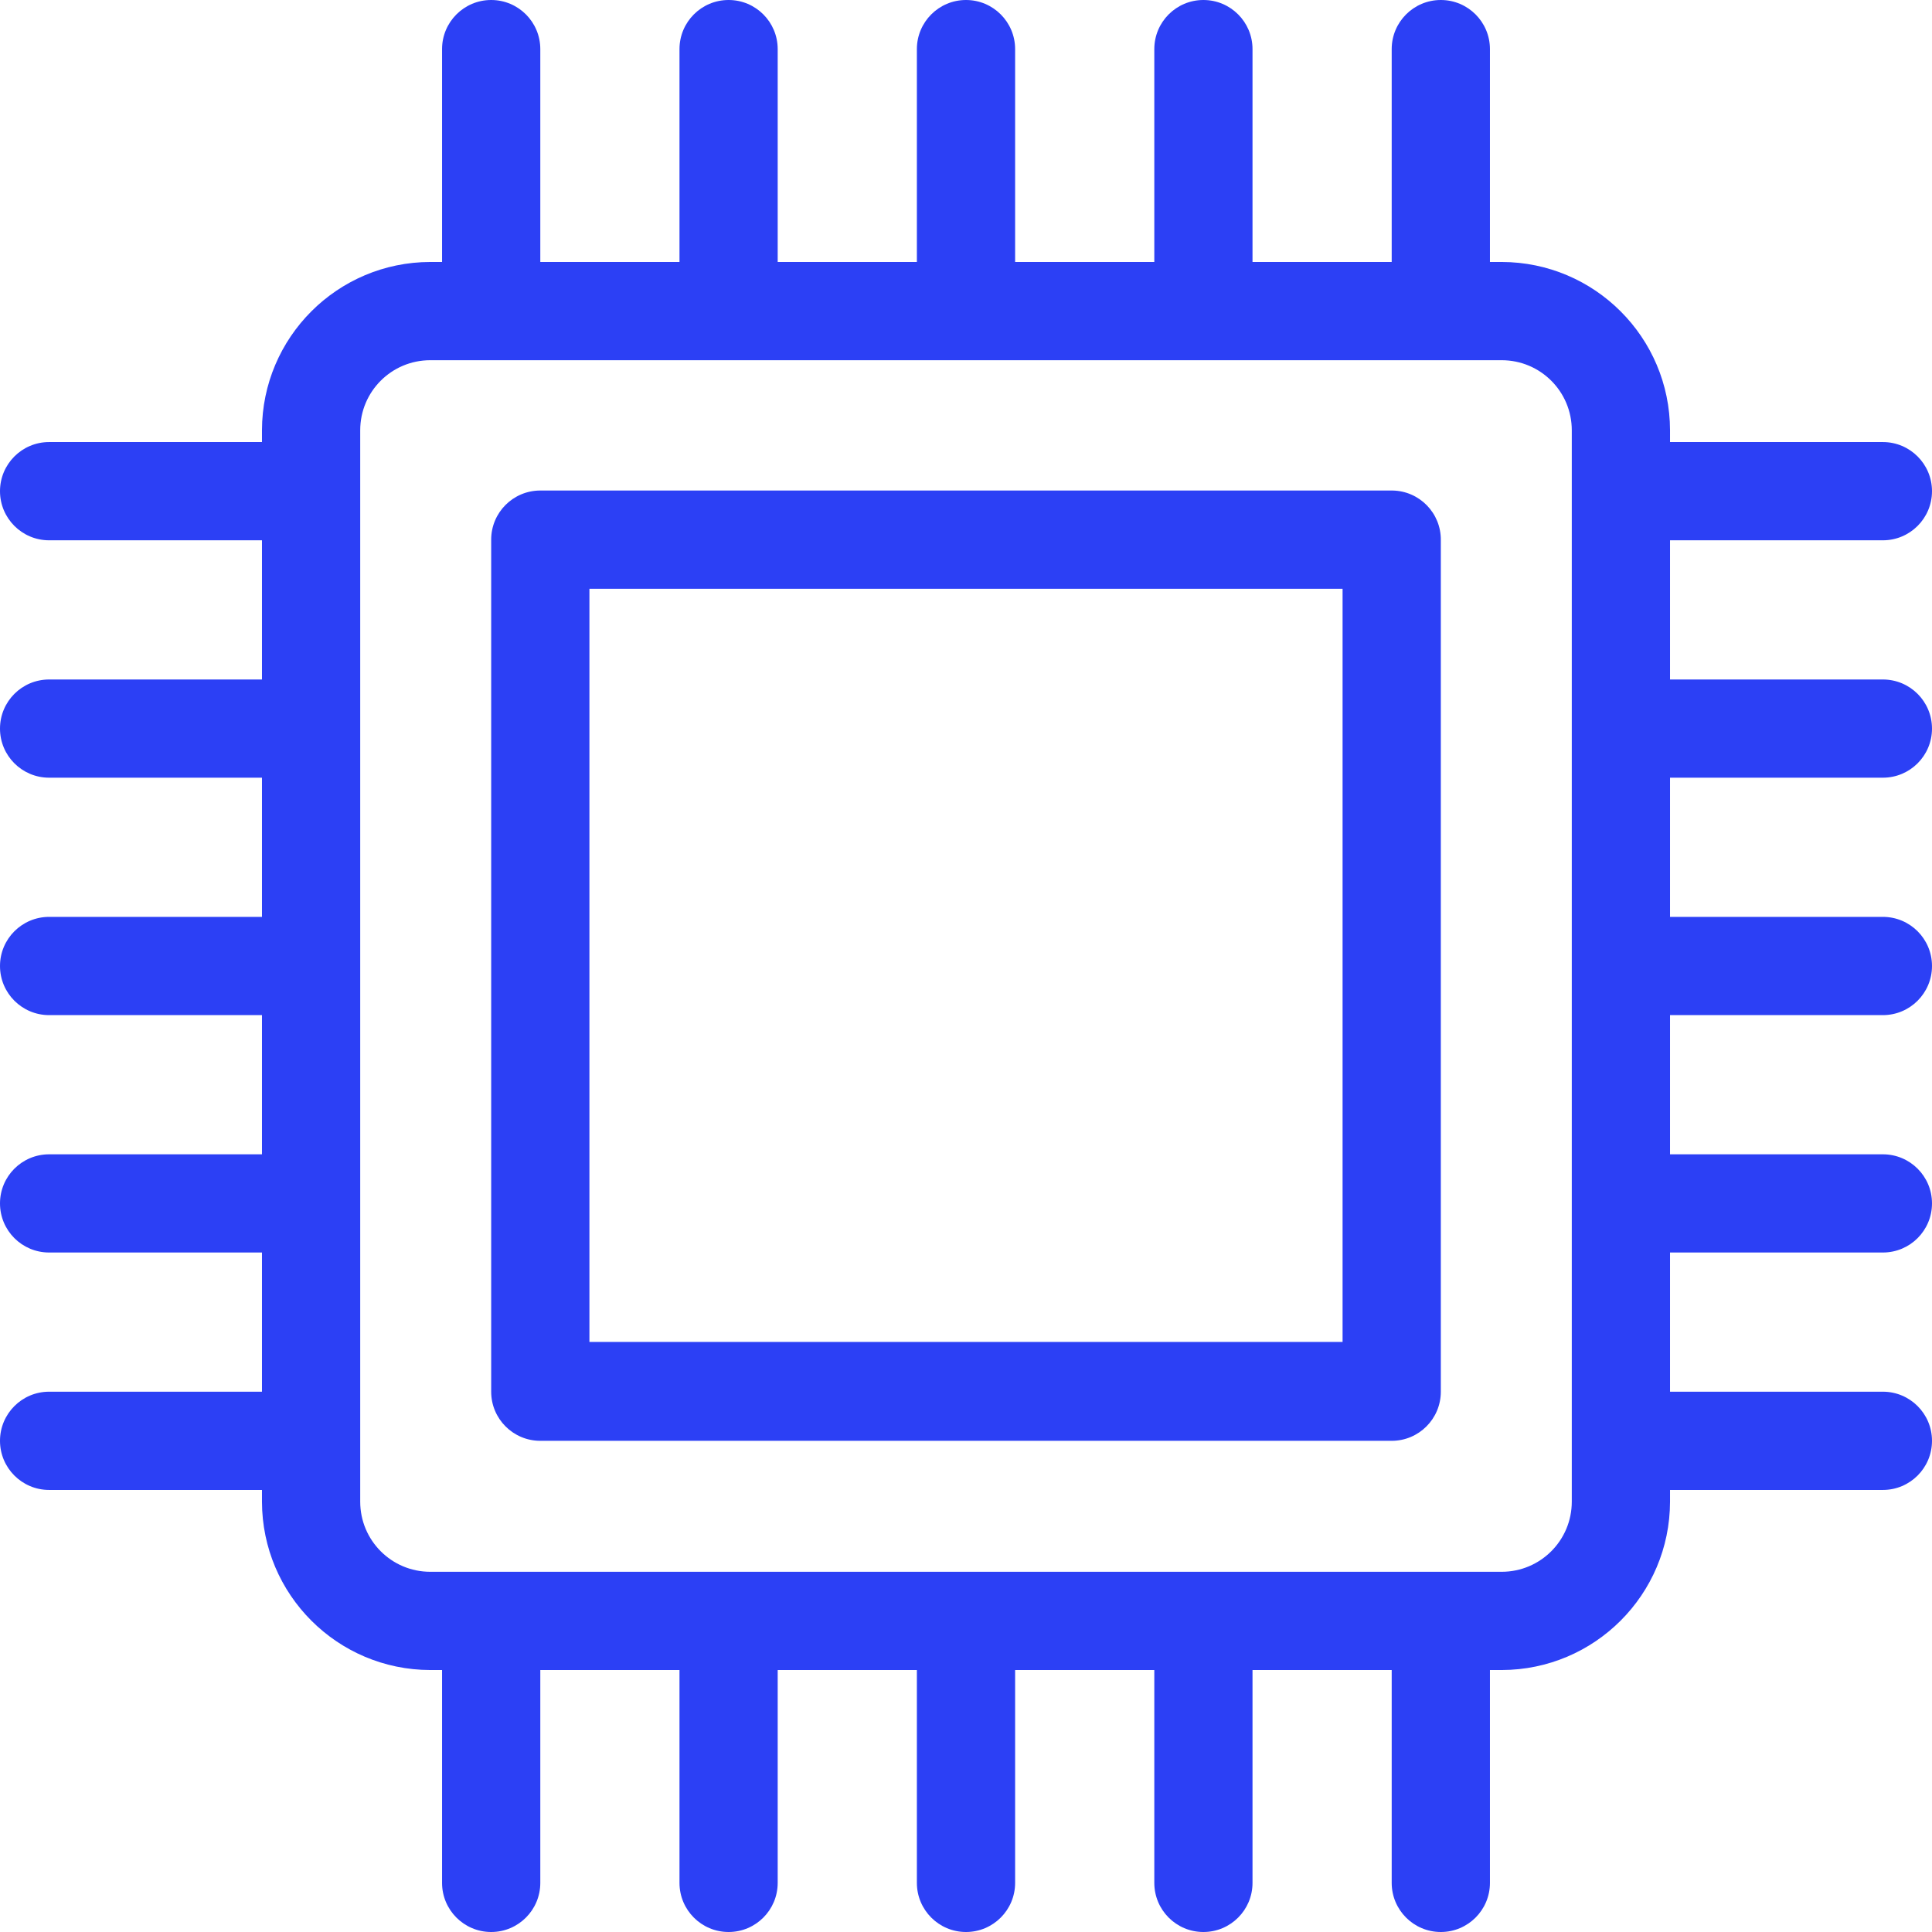
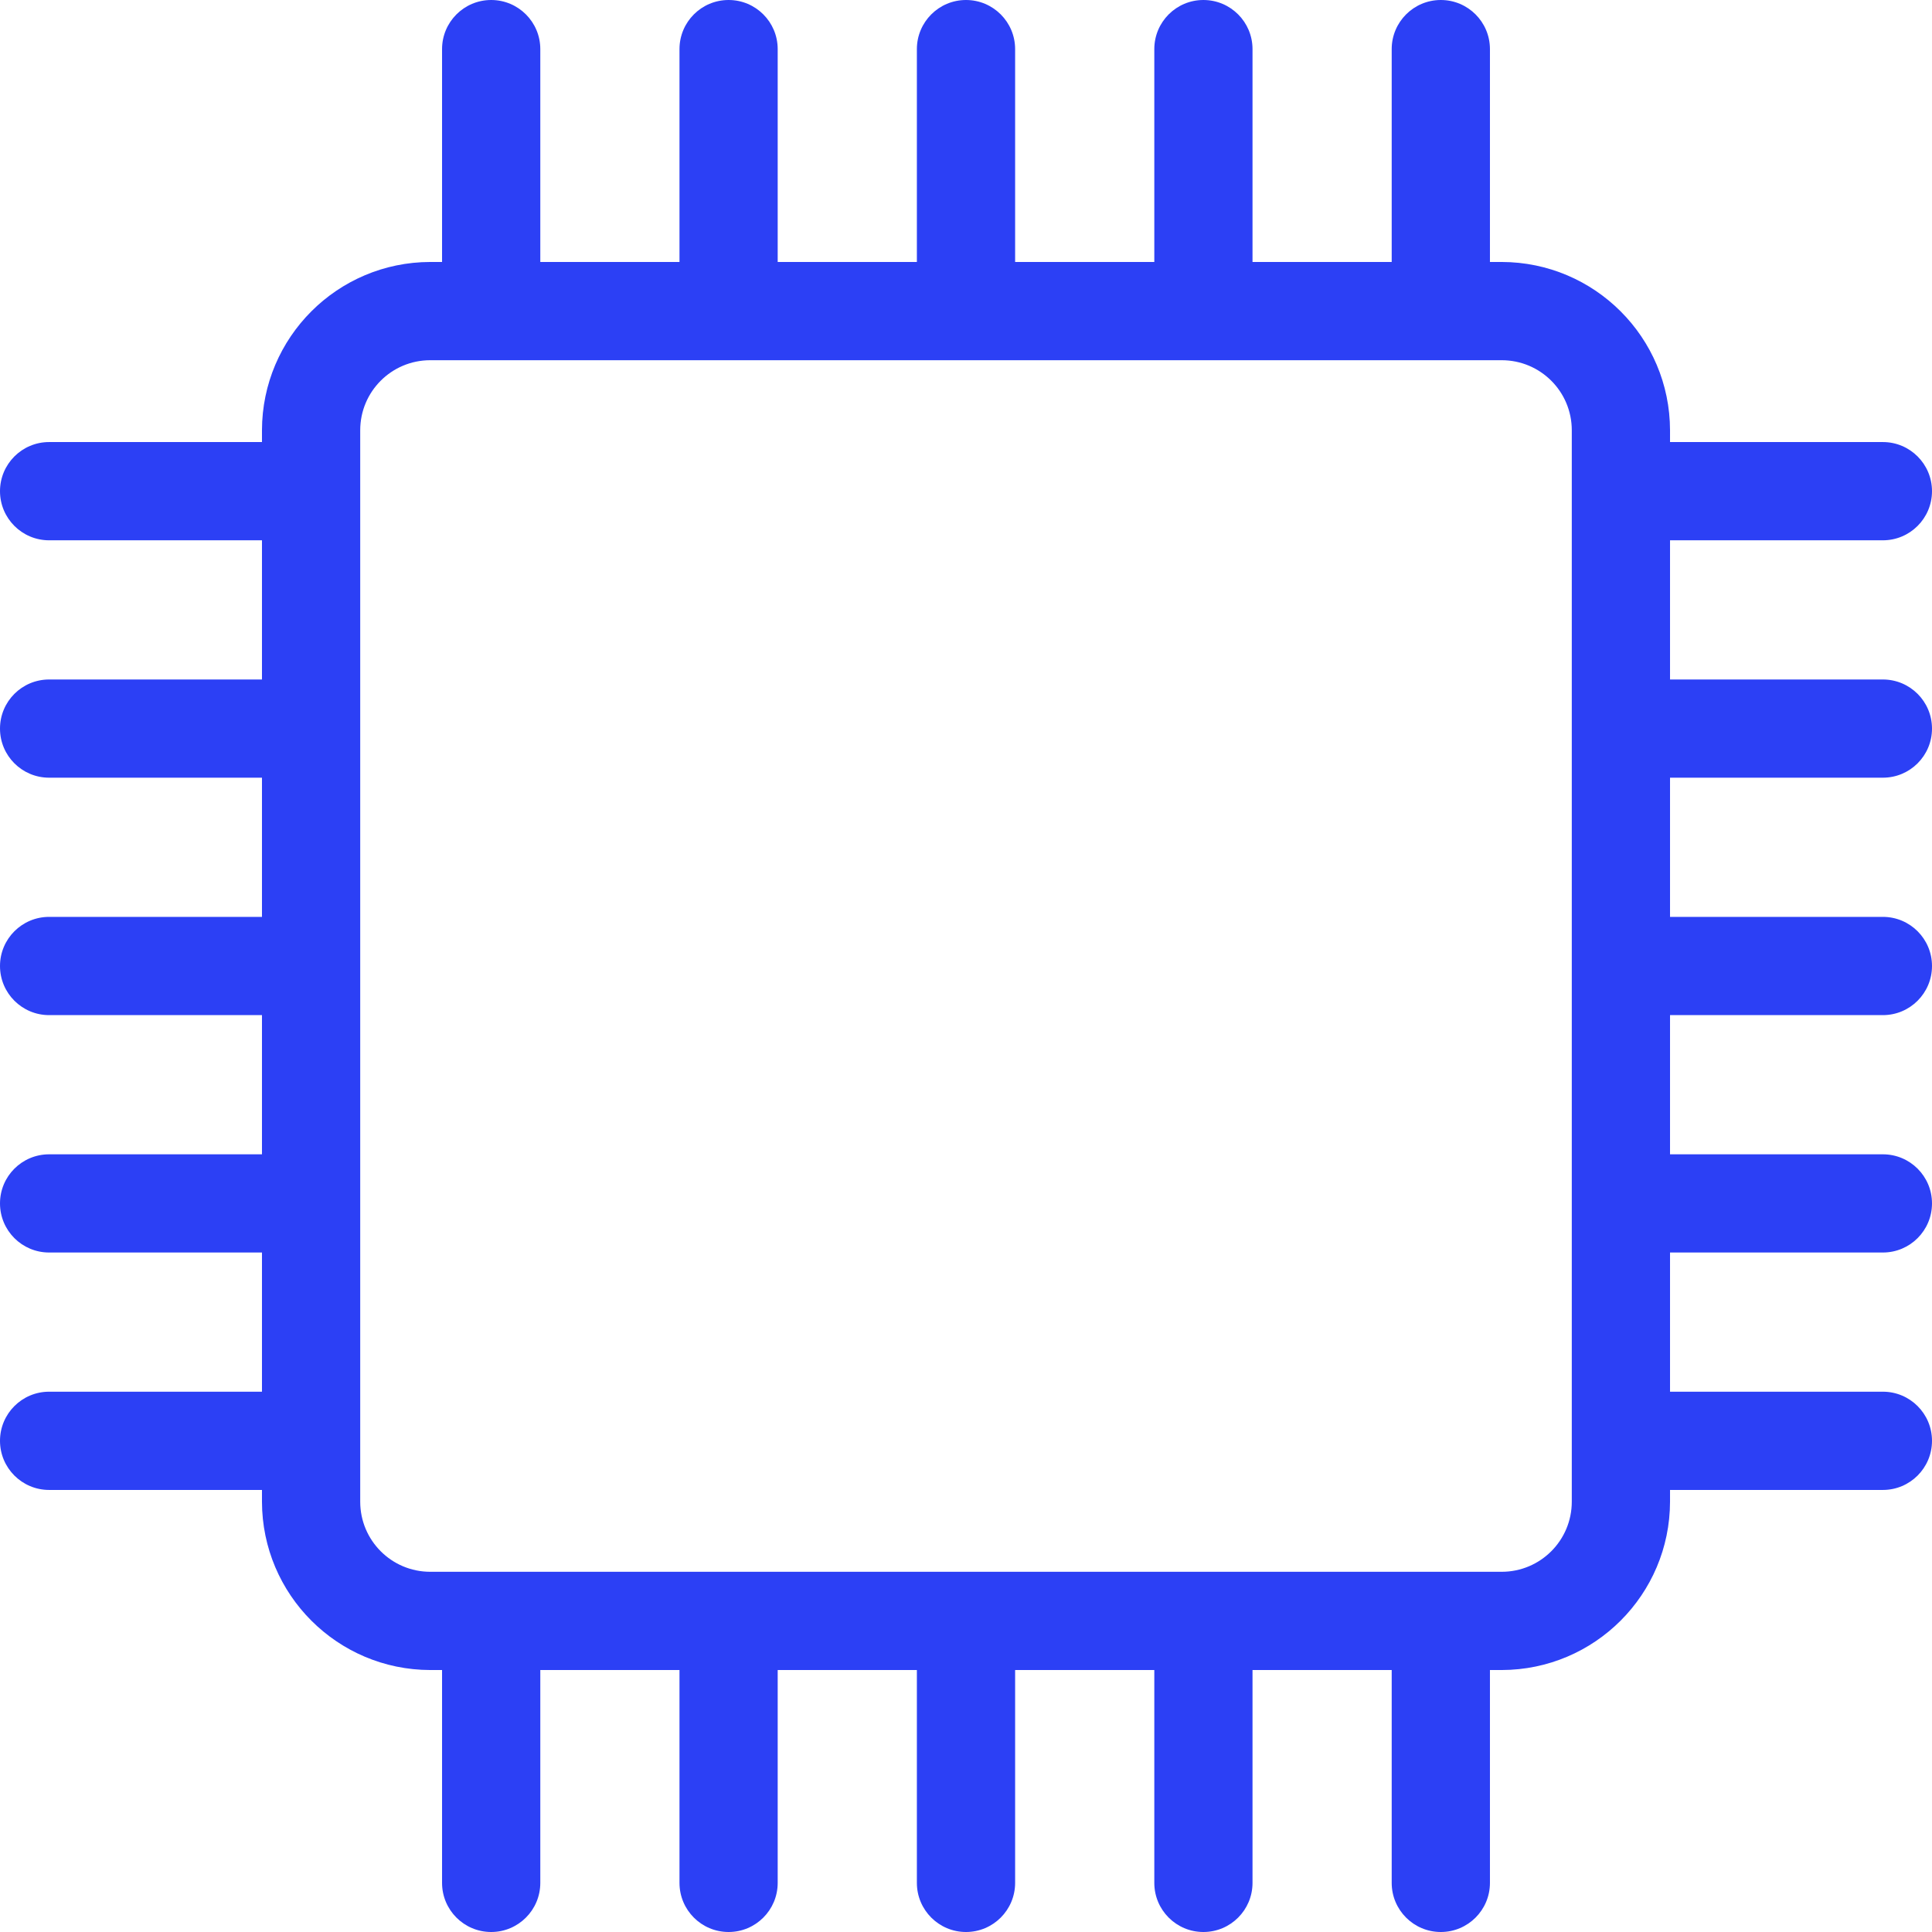
<svg xmlns="http://www.w3.org/2000/svg" width="47" height="47" viewBox="0 0 47 47" fill="none">
-   <path d="M33.856 11.933H13.144C12.484 11.933 11.949 12.468 11.949 13.128V33.856C11.949 34.516 12.484 35.051 13.144 35.051H33.856C34.516 35.051 35.051 34.516 35.051 33.856V13.144C35.06 12.484 34.532 11.942 33.872 11.933C33.867 11.933 33.861 11.933 33.856 11.933ZM32.661 32.645H14.339V14.323H32.661V32.645Z" fill="#2C40F5" />
-   <path d="M45.805 18.919C46.465 18.919 47 18.385 47 17.725C47 17.064 46.465 16.53 45.805 16.53H40.627V13.144H45.805C46.465 13.144 47 12.609 47 11.949C47 11.289 46.465 10.754 45.805 10.754H40.627V10.467C40.623 8.208 38.792 6.377 36.532 6.373H36.246V1.195C36.246 0.535 35.711 0 35.051 0C34.391 0 33.856 0.535 33.856 1.195V6.373H30.47V1.195C30.47 0.535 29.936 0 29.275 0C28.615 0 28.081 0.535 28.081 1.195V6.373H24.695V1.195C24.695 0.535 24.16 0 23.5 0C22.84 0 22.305 0.535 22.305 1.195V6.373H18.919V1.195C18.919 0.535 18.385 0 17.725 0C17.064 0 16.53 0.535 16.53 1.195V6.373H13.144V1.195C13.144 0.535 12.609 0 11.949 0C11.289 0 10.754 0.535 10.754 1.195V6.373H10.467C8.208 6.377 6.377 8.208 6.373 10.467V10.754H1.195C0.535 10.754 0 11.289 0 11.949C0 12.609 0.535 13.144 1.195 13.144H6.373V16.53H1.195C0.535 16.53 0 17.064 0 17.725C0 18.385 0.535 18.919 1.195 18.919H6.373V22.305H1.195C0.535 22.305 0 22.84 0 23.5C0 24.16 0.535 24.695 1.195 24.695H6.373V28.081H1.195C0.535 28.081 0 28.615 0 29.275C0 29.936 0.535 30.47 1.195 30.47H6.373V33.856H1.195C0.535 33.856 0 34.391 0 35.051C0 35.711 0.535 36.246 1.195 36.246H6.373V36.532C6.377 38.792 8.208 40.623 10.467 40.627H10.754V45.805C10.754 46.465 11.289 47 11.949 47C12.609 47 13.144 46.465 13.144 45.805V40.627H16.53V45.805C16.53 46.465 17.064 47 17.725 47C18.385 47 18.919 46.465 18.919 45.805V40.627H22.305V45.805C22.305 46.465 22.84 47 23.5 47C24.16 47 24.695 46.465 24.695 45.805V40.627H28.081V45.805C28.081 46.465 28.615 47 29.275 47C29.936 47 30.47 46.465 30.47 45.805V40.627H33.856V45.805C33.856 46.465 34.391 47 35.051 47C35.711 47 36.246 46.465 36.246 45.805V40.627H36.532C38.792 40.623 40.623 38.792 40.627 36.532V36.246H45.805C46.465 36.246 47 35.711 47 35.051C47 34.391 46.465 33.856 45.805 33.856H40.627V30.47H45.805C46.465 30.47 47 29.936 47 29.275C47 28.615 46.465 28.081 45.805 28.081H40.627V24.695H45.805C46.465 24.695 47 24.16 47 23.5C47 22.84 46.465 22.305 45.805 22.305H40.627V18.919H45.805ZM38.237 36.532C38.237 37.474 37.474 38.237 36.532 38.237H10.467C9.525 38.237 8.763 37.474 8.763 36.532V10.467C8.763 9.525 9.525 8.763 10.467 8.763H36.532C37.474 8.763 38.237 9.525 38.237 10.467V36.532Z" fill="#2C40F5" />
+   <path d="M45.805 18.919C46.465 18.919 47 18.385 47 17.725C47 17.064 46.465 16.53 45.805 16.53H40.627V13.144H45.805C46.465 13.144 47 12.609 47 11.949C47 11.289 46.465 10.754 45.805 10.754H40.627V10.467C40.623 8.208 38.792 6.377 36.532 6.373H36.246V1.195C36.246 0.535 35.711 0 35.051 0C34.391 0 33.856 0.535 33.856 1.195V6.373H30.47V1.195C30.47 0.535 29.936 0 29.275 0C28.615 0 28.081 0.535 28.081 1.195V6.373H24.695V1.195C24.695 0.535 24.16 0 23.5 0C22.84 0 22.305 0.535 22.305 1.195V6.373H18.919V1.195C18.919 0.535 18.385 0 17.725 0C17.064 0 16.53 0.535 16.53 1.195V6.373H13.144V1.195C13.144 0.535 12.609 0 11.949 0C11.289 0 10.754 0.535 10.754 1.195V6.373H10.467C8.208 6.377 6.377 8.208 6.373 10.467V10.754H1.195C0.535 10.754 0 11.289 0 11.949C0 12.609 0.535 13.144 1.195 13.144H6.373V16.53H1.195C0.535 16.53 0 17.064 0 17.725C0 18.385 0.535 18.919 1.195 18.919H6.373V22.305H1.195C0.535 22.305 0 22.84 0 23.5C0 24.16 0.535 24.695 1.195 24.695H6.373V28.081H1.195C0.535 28.081 0 28.615 0 29.275C0 29.936 0.535 30.47 1.195 30.47H6.373V33.856H1.195C0.535 33.856 0 34.391 0 35.051C0 35.711 0.535 36.246 1.195 36.246H6.373V36.532C6.377 38.792 8.208 40.623 10.467 40.627H10.754V45.805C10.754 46.465 11.289 47 11.949 47C12.609 47 13.144 46.465 13.144 45.805V40.627H16.53V45.805C16.53 46.465 17.064 47 17.725 47C18.385 47 18.919 46.465 18.919 45.805V40.627H22.305V45.805C22.305 46.465 22.84 47 23.5 47C24.16 47 24.695 46.465 24.695 45.805V40.627H28.081V45.805C28.081 46.465 28.615 47 29.275 47C29.936 47 30.47 46.465 30.47 45.805V40.627H33.856V45.805C33.856 46.465 34.391 47 35.051 47C35.711 47 36.246 46.465 36.246 45.805V40.627H36.532C38.792 40.623 40.623 38.792 40.627 36.532V36.246H45.805C46.465 36.246 47 35.711 47 35.051C47 34.391 46.465 33.856 45.805 33.856H40.627V30.47H45.805C46.465 30.47 47 29.936 47 29.275C47 28.615 46.465 28.081 45.805 28.081H40.627V24.695H45.805C46.465 24.695 47 24.16 47 23.5C47 22.84 46.465 22.305 45.805 22.305H40.627V18.919H45.805ZM38.237 36.532C38.237 37.474 37.474 38.237 36.532 38.237H10.467C9.525 38.237 8.763 37.474 8.763 36.532V10.467C8.763 9.525 9.525 8.763 10.467 8.763H36.532C37.474 8.763 38.237 9.525 38.237 10.467Z" fill="#2C40F5" />
</svg>